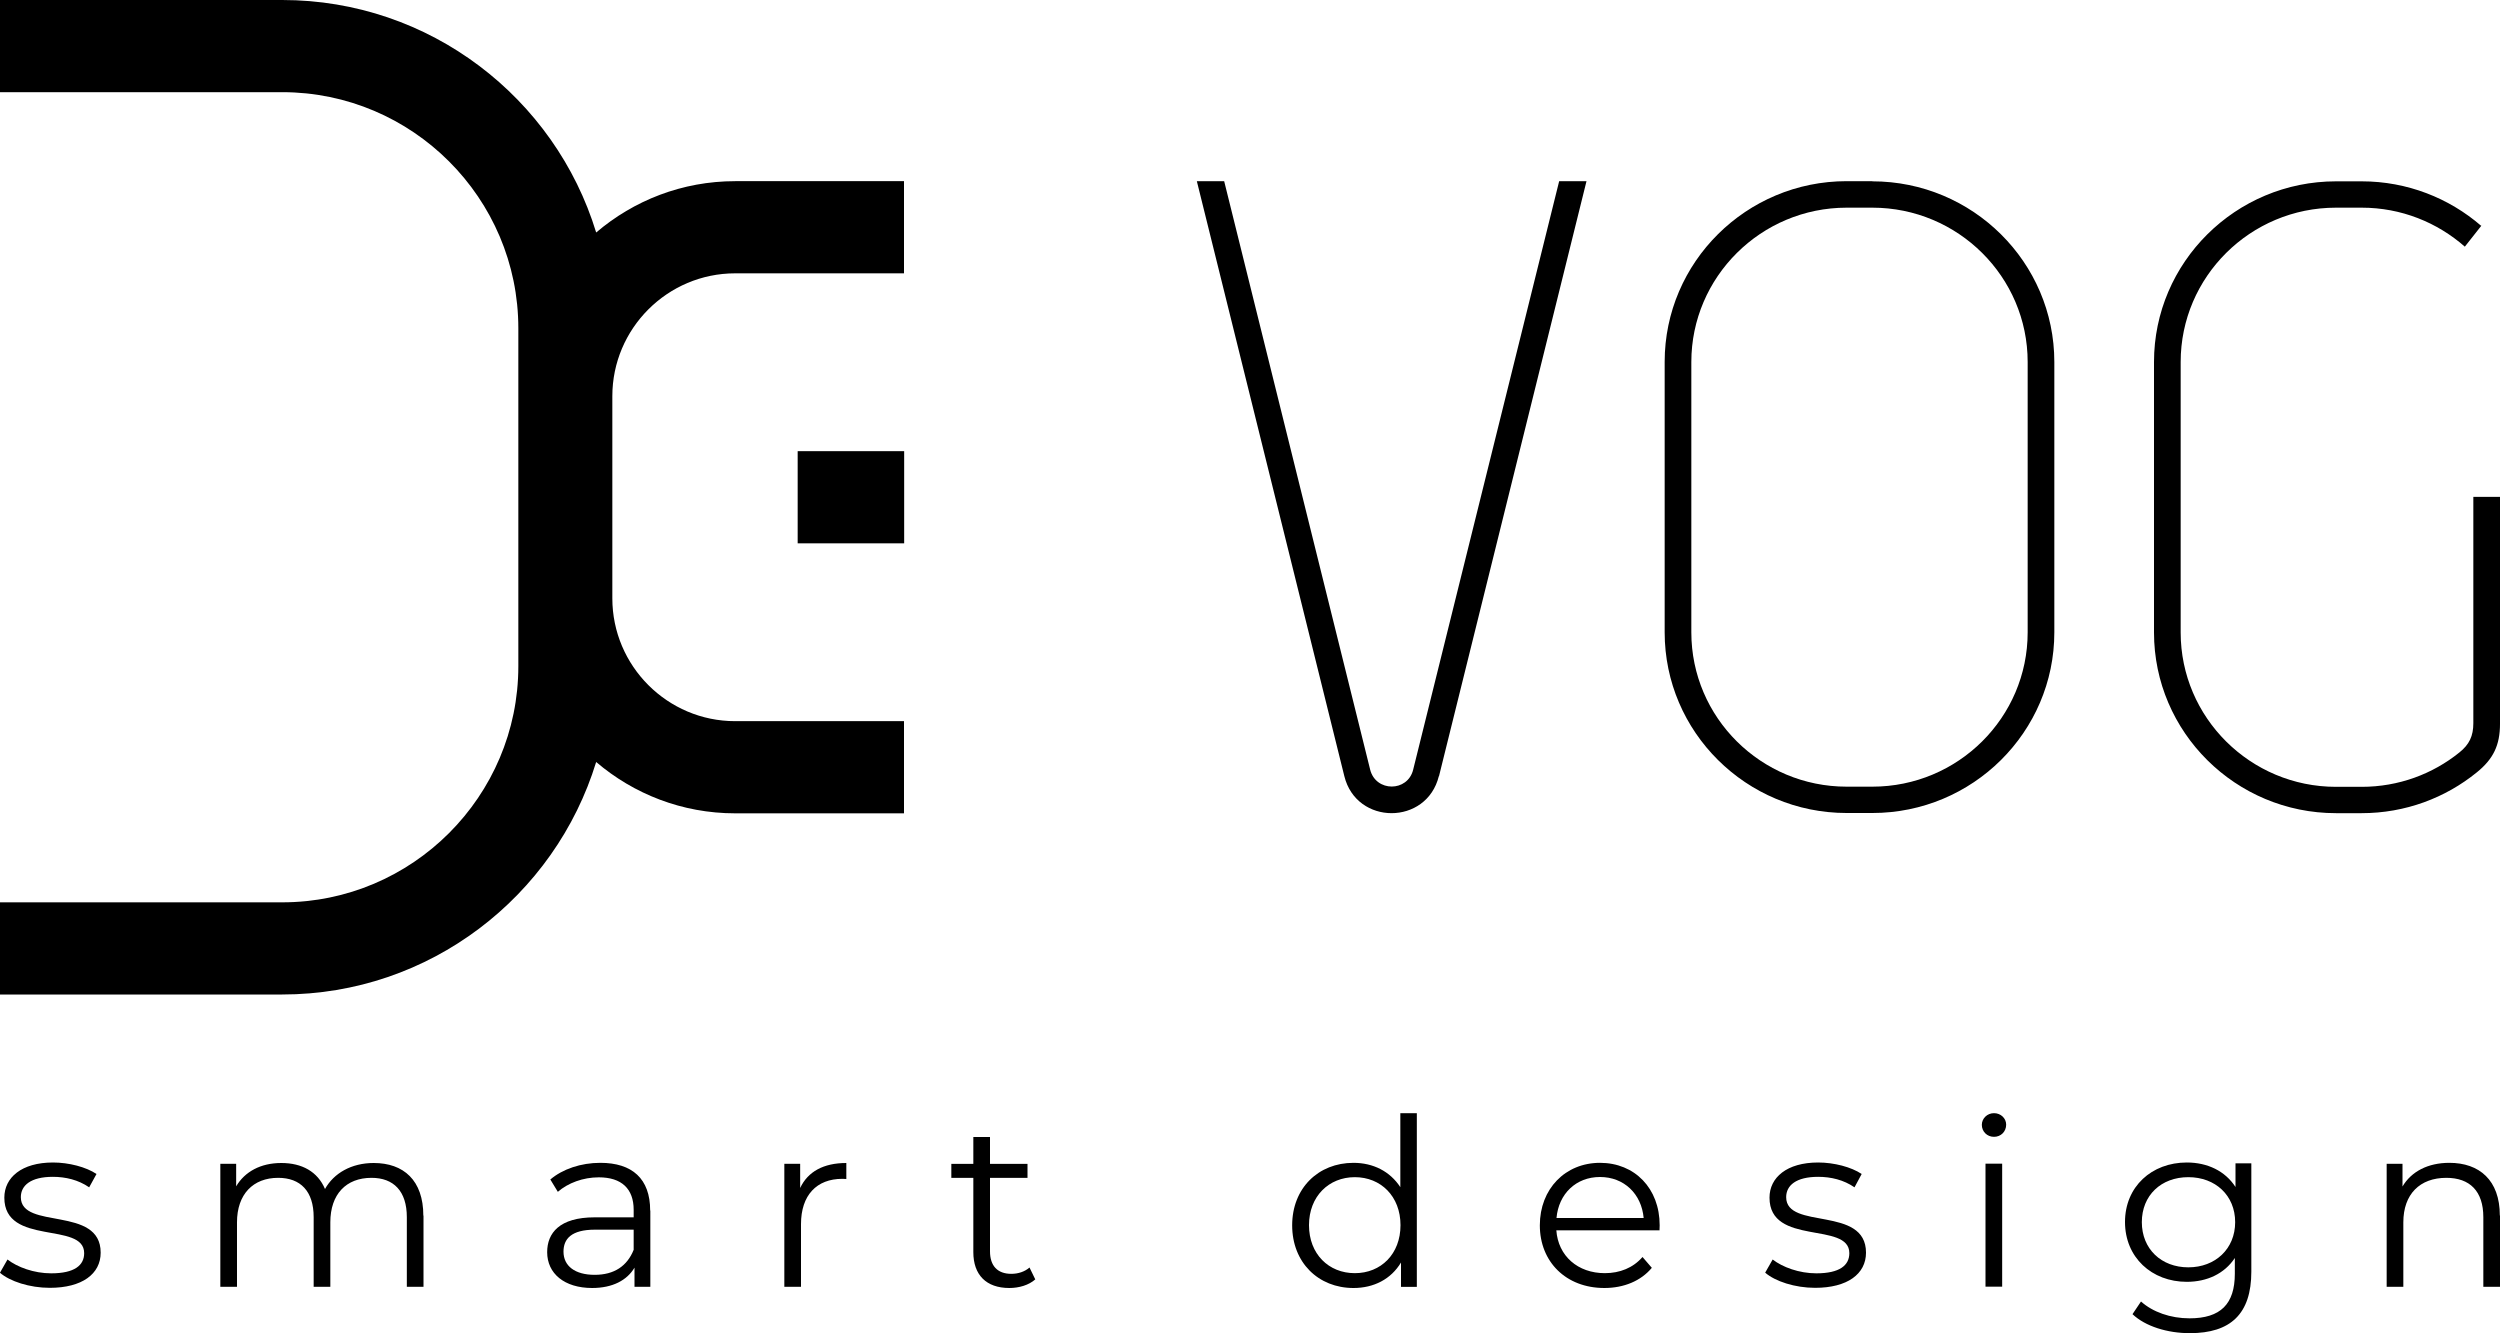
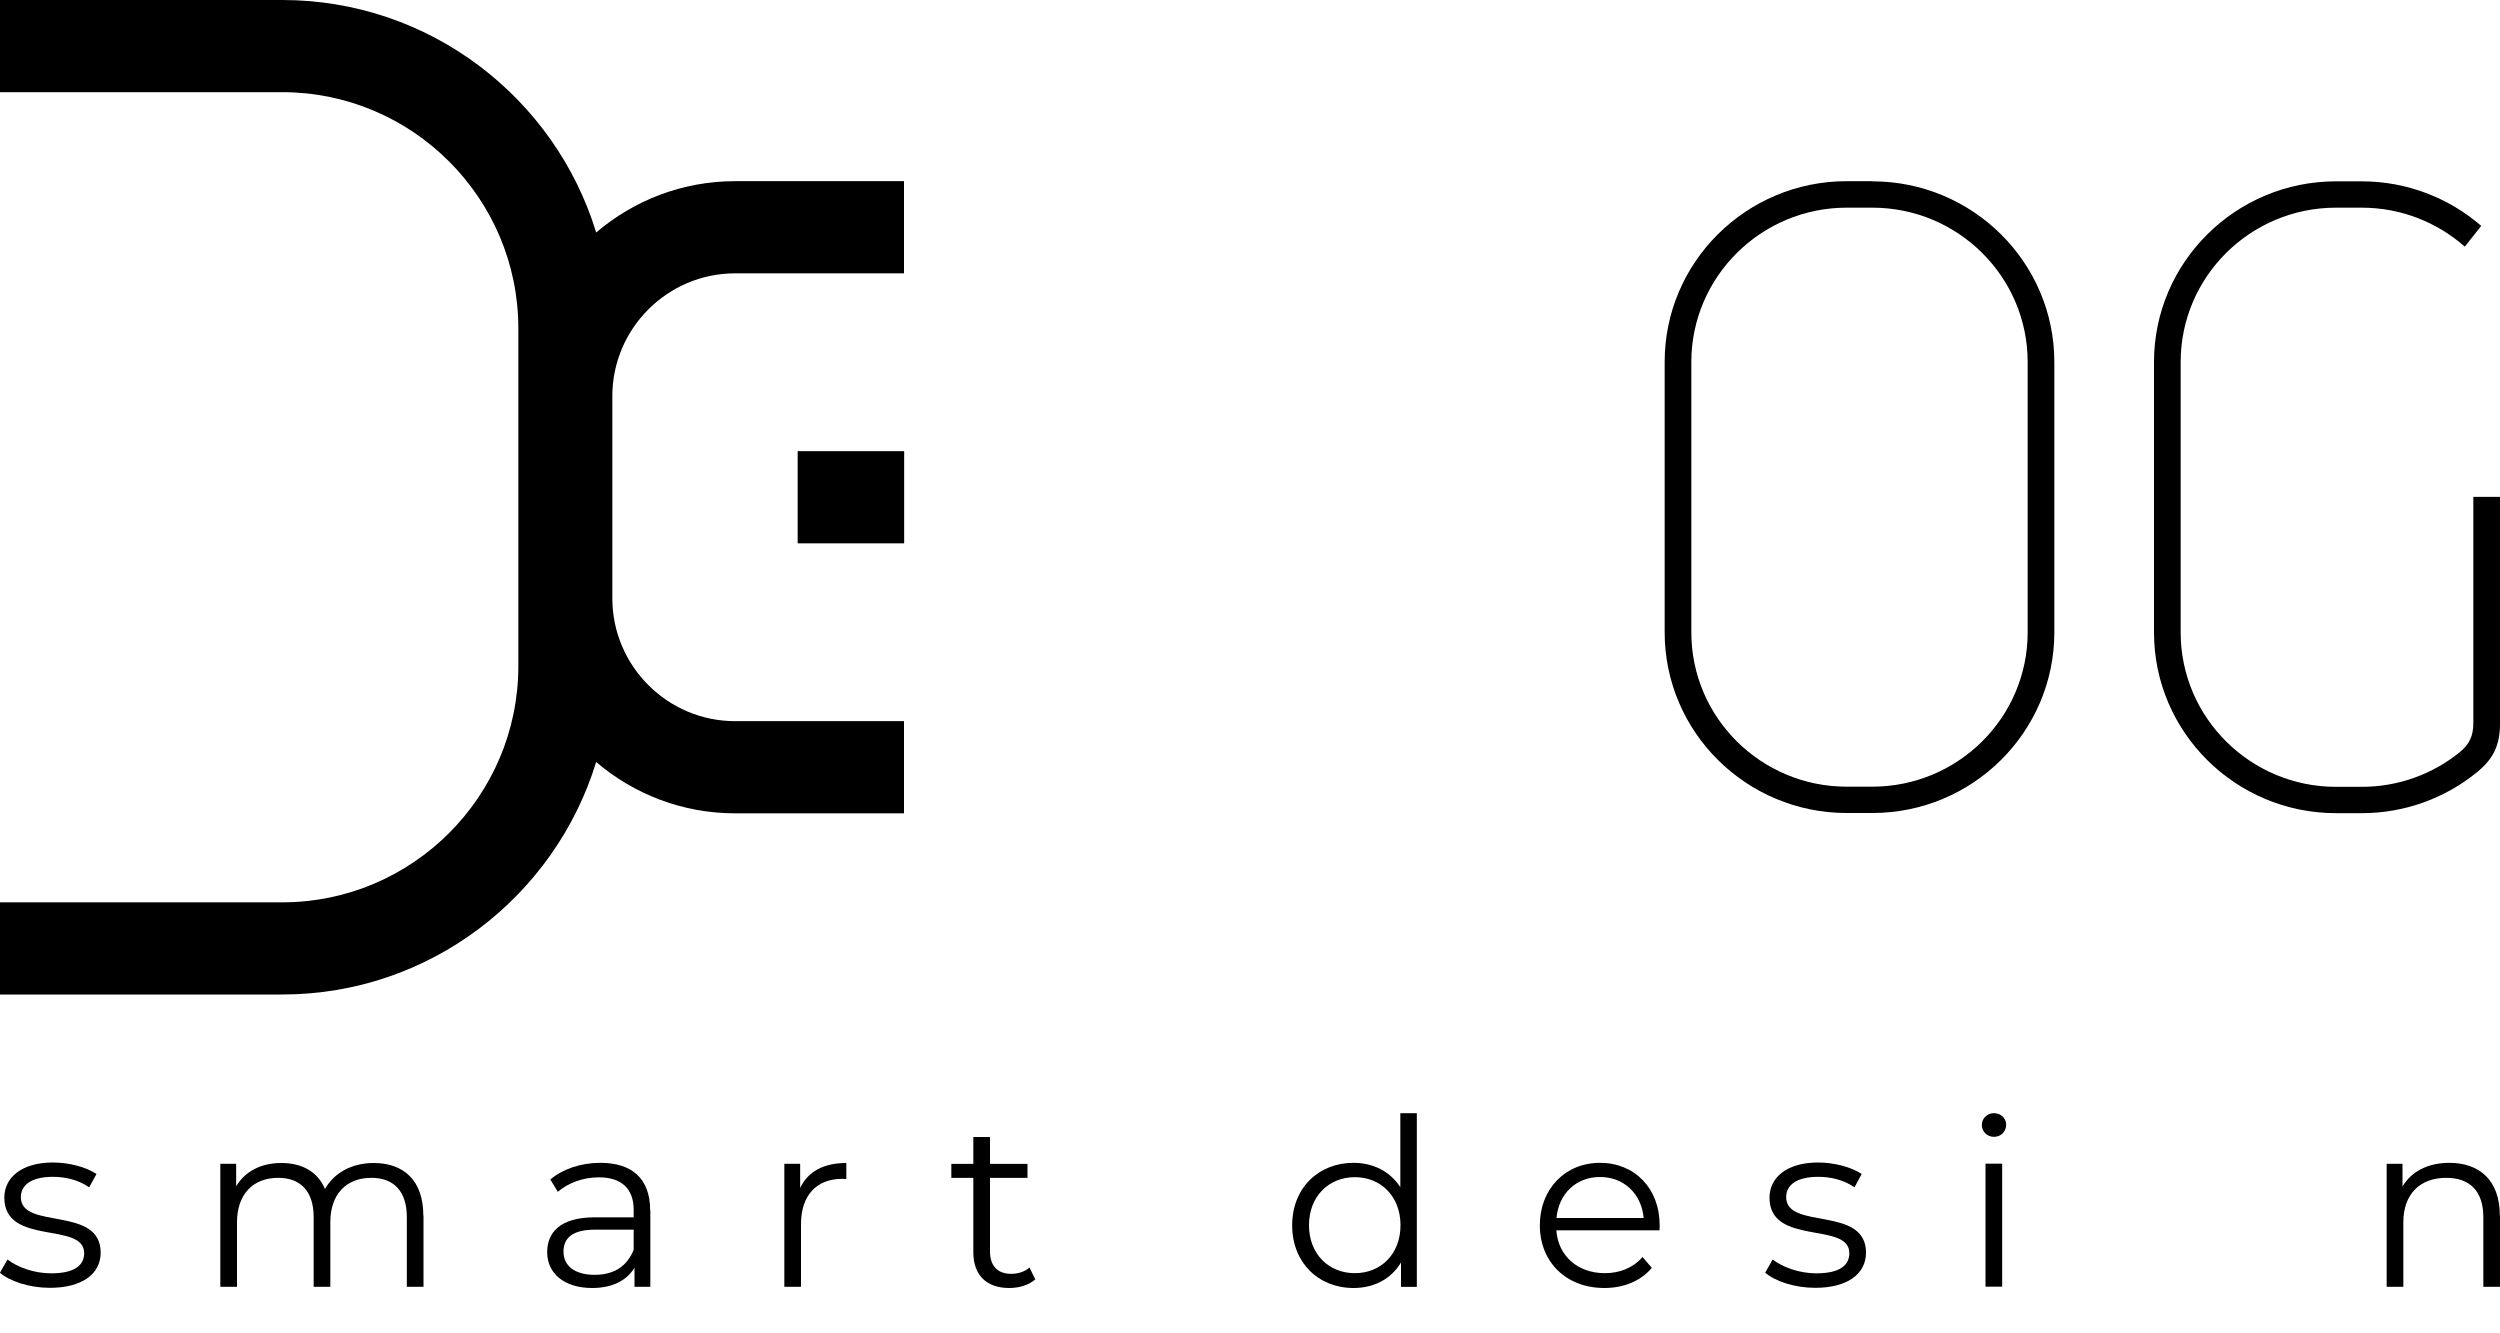
<svg xmlns="http://www.w3.org/2000/svg" id="TXT" viewBox="0 0 150 80">
  <g>
    <path d="M112.34,10.87h-1.54c-6.02,0-10.92,4.86-10.92,10.84v16.23c0,5.98,4.9,10.84,10.92,10.84h1.54c6.02,0,10.92-4.86,10.92-10.84V21.72c0-5.98-4.9-10.84-10.92-10.84Zm9.32,27.07c0,5.11-4.18,9.26-9.32,9.26h-1.54c-5.14,0-9.32-4.15-9.32-9.26V21.72c0-5.1,4.18-9.26,9.32-9.26h1.54c5.14,0,9.32,4.15,9.32,9.26v16.23Z" />
    <path d="M148.93,13.48c-.35,.44-.69,.88-1.04,1.32-1.65-1.45-3.81-2.34-6.19-2.34h-1.54c-5.14,0-9.32,4.15-9.32,9.26v16.23c0,5.1,4.18,9.26,9.32,9.26h1.54c2.22,0,4.26-.77,5.86-2.06,.6-.48,.84-.99,.84-1.76v-13.58h1.6v13.62c0,1.28-.4,2.11-1.39,2.91-1.88,1.53-4.29,2.45-6.91,2.45h-1.54c-6.02,0-10.92-4.86-10.92-10.84V21.72c0-5.98,4.9-10.84,10.92-10.84h1.54c2.74,0,5.25,1.01,7.17,2.67" />
-     <path d="M86.34,46.57c2.95-11.9,5.9-23.8,8.85-35.7h-1.64c-2.92,11.77-5.84,23.54-8.76,35.31-.33,1.35-2.24,1.35-2.58,0-2.92-11.77-5.84-23.54-8.76-35.31h-1.64c2.95,11.9,5.9,23.8,8.85,35.7,.73,2.96,4.94,2.96,5.67,0Z" />
    <g>
      <path d="M44.11,10.87c-3.18,0-6.09,1.16-8.34,3.08C33.31,5.89,25.8,0,16.93,0H0V5.53H16.93c7.81,0,14.17,6.36,14.17,14.17v20.27c0,7.81-6.36,14.17-14.17,14.17H0v5.53H16.93c8.86,0,16.37-5.89,18.84-13.95,2.25,1.92,5.16,3.08,8.34,3.08h10.13v-5.53h-10.13c-4.06,0-7.37-3.31-7.37-7.37v-12.13c0-4.06,3.31-7.37,7.37-7.37h10.13v-5.53h-10.13Z" />
      <rect x="47.86" y="27.07" width="6.39" height="5.53" />
    </g>
  </g>
  <g>
    <path d="M0,76.36l.45-.79c.59,.46,1.59,.83,2.62,.83,1.4,0,1.98-.48,1.98-1.21,0-1.92-4.79-.41-4.79-3.33,0-1.21,1.04-2.11,2.92-2.11,.95,0,1.99,.27,2.61,.69l-.44,.8c-.65-.45-1.42-.63-2.18-.63-1.33,0-1.92,.52-1.92,1.22,0,1.99,4.79,.49,4.79,3.33,0,1.28-1.12,2.11-3.05,2.11-1.22,0-2.4-.39-3-.91Z" />
    <path d="M25.41,72.93v4.28h-1v-4.18c0-1.56-.79-2.36-2.12-2.36-1.52,0-2.47,.98-2.47,2.67v3.87h-1v-4.18c0-1.56-.79-2.36-2.13-2.36-1.5,0-2.47,.98-2.47,2.67v3.87h-1v-7.38h.95v1.35c.52-.88,1.47-1.4,2.71-1.4s2.18,.52,2.62,1.56c.53-.95,1.59-1.56,2.92-1.56,1.8,0,2.98,1.04,2.98,3.16Z" />
    <path d="M39.02,72.63v4.58h-.95v-1.15c-.45,.76-1.32,1.22-2.54,1.22-1.67,0-2.7-.87-2.7-2.15,0-1.14,.73-2.09,2.85-2.09h2.34v-.45c0-1.26-.72-1.95-2.09-1.95-.95,0-1.85,.34-2.46,.87l-.45-.74c.74-.63,1.84-1,3-1,1.91,0,2.99,.95,2.99,2.86Zm-1,2.36v-1.21h-2.32c-1.43,0-1.89,.56-1.89,1.32,0,.86,.69,1.39,1.87,1.39s1.95-.53,2.34-1.5Z" />
    <path d="M50.78,69.77v.97c-.08,0-.17-.01-.24-.01-1.54,0-2.48,.98-2.48,2.72v3.76h-1v-7.38h.95v1.45c.46-.98,1.4-1.5,2.77-1.5Z" />
    <path d="M62.12,76.76c-.39,.35-.98,.52-1.56,.52-1.39,0-2.16-.79-2.16-2.15v-4.46h-1.32v-.84h1.32v-1.61h1v1.61h2.25v.84h-2.25v4.41c0,.87,.45,1.35,1.28,1.35,.41,0,.81-.13,1.09-.38l.35,.72Z" />
    <path d="M85.01,66.79v10.42h-.95v-1.46c-.6,1-1.63,1.53-2.85,1.53-2.11,0-3.68-1.53-3.68-3.76s1.57-3.75,3.68-3.75c1.18,0,2.19,.51,2.81,1.46v-4.44h1Zm-.98,6.72c0-1.73-1.18-2.88-2.74-2.88s-2.75,1.15-2.75,2.88,1.18,2.88,2.75,2.88,2.74-1.15,2.74-2.88Z" />
    <path d="M99.56,73.82h-6.18c.11,1.54,1.29,2.57,2.91,2.57,.9,0,1.7-.32,2.26-.97l.56,.65c-.66,.79-1.68,1.21-2.85,1.21-2.3,0-3.87-1.57-3.87-3.76s1.53-3.75,3.61-3.75,3.58,1.53,3.58,3.75c0,.08-.01,.2-.01,.31Zm-6.18-.74h5.24c-.13-1.45-1.18-2.46-2.62-2.46s-2.48,1.01-2.61,2.46Z" />
    <path d="M105.91,76.36l.45-.79c.59,.46,1.59,.83,2.62,.83,1.4,0,1.98-.48,1.98-1.21,0-1.92-4.79-.41-4.79-3.33,0-1.21,1.04-2.11,2.92-2.11,.95,0,1.99,.27,2.61,.69l-.43,.8c-.65-.45-1.42-.63-2.18-.63-1.33,0-1.92,.52-1.92,1.22,0,1.99,4.79,.49,4.79,3.33,0,1.28-1.12,2.11-3.05,2.11-1.22,0-2.4-.39-3-.91Z" />
    <path d="M118.91,67.49c0-.38,.32-.7,.73-.7s.73,.31,.73,.69c0,.41-.31,.73-.73,.73s-.73-.32-.73-.72Zm.22,2.33h1v7.38h-1v-7.38Z" />
-     <path d="M135.08,69.82v6.48c0,2.54-1.25,3.69-3.69,3.69-1.35,0-2.67-.41-3.44-1.14l.51-.76c.7,.63,1.77,1.01,2.91,1.01,1.87,0,2.72-.86,2.72-2.68v-.94c-.62,.94-1.67,1.43-2.88,1.43-2.11,0-3.71-1.47-3.71-3.59s1.6-3.57,3.71-3.57c1.24,0,2.3,.51,2.92,1.47v-1.42h.95Zm-.97,3.51c0-1.6-1.18-2.7-2.81-2.7s-2.79,1.09-2.79,2.7,1.17,2.71,2.79,2.71,2.81-1.11,2.81-2.71Z" />
    <path d="M150,72.93v4.28h-1v-4.18c0-1.56-.81-2.36-2.22-2.36-1.59,0-2.58,.98-2.58,2.67v3.87h-1v-7.38h.95v1.36c.53-.9,1.53-1.42,2.81-1.42,1.8,0,3.03,1.04,3.03,3.16Z" />
  </g>
</svg>